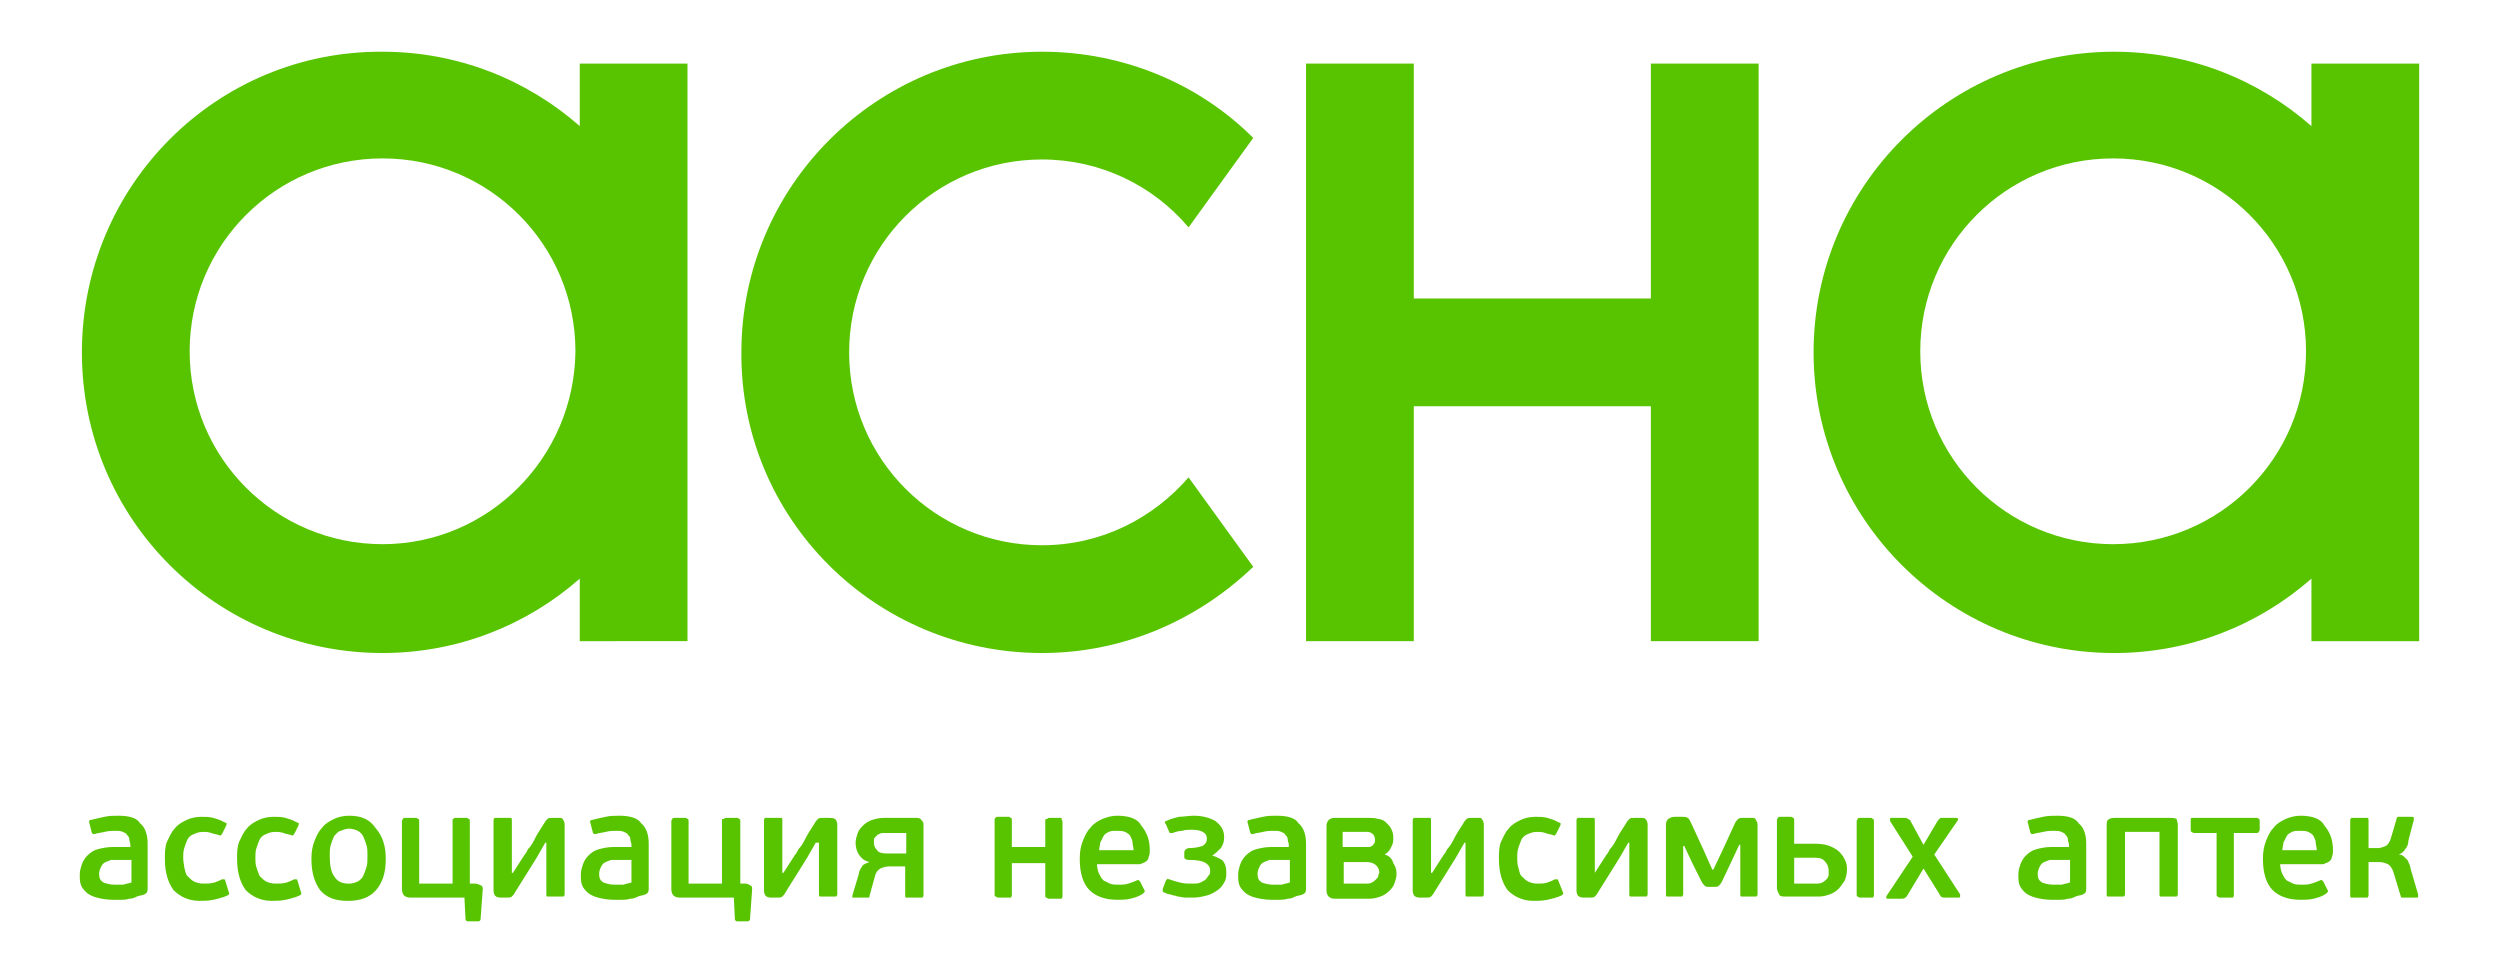
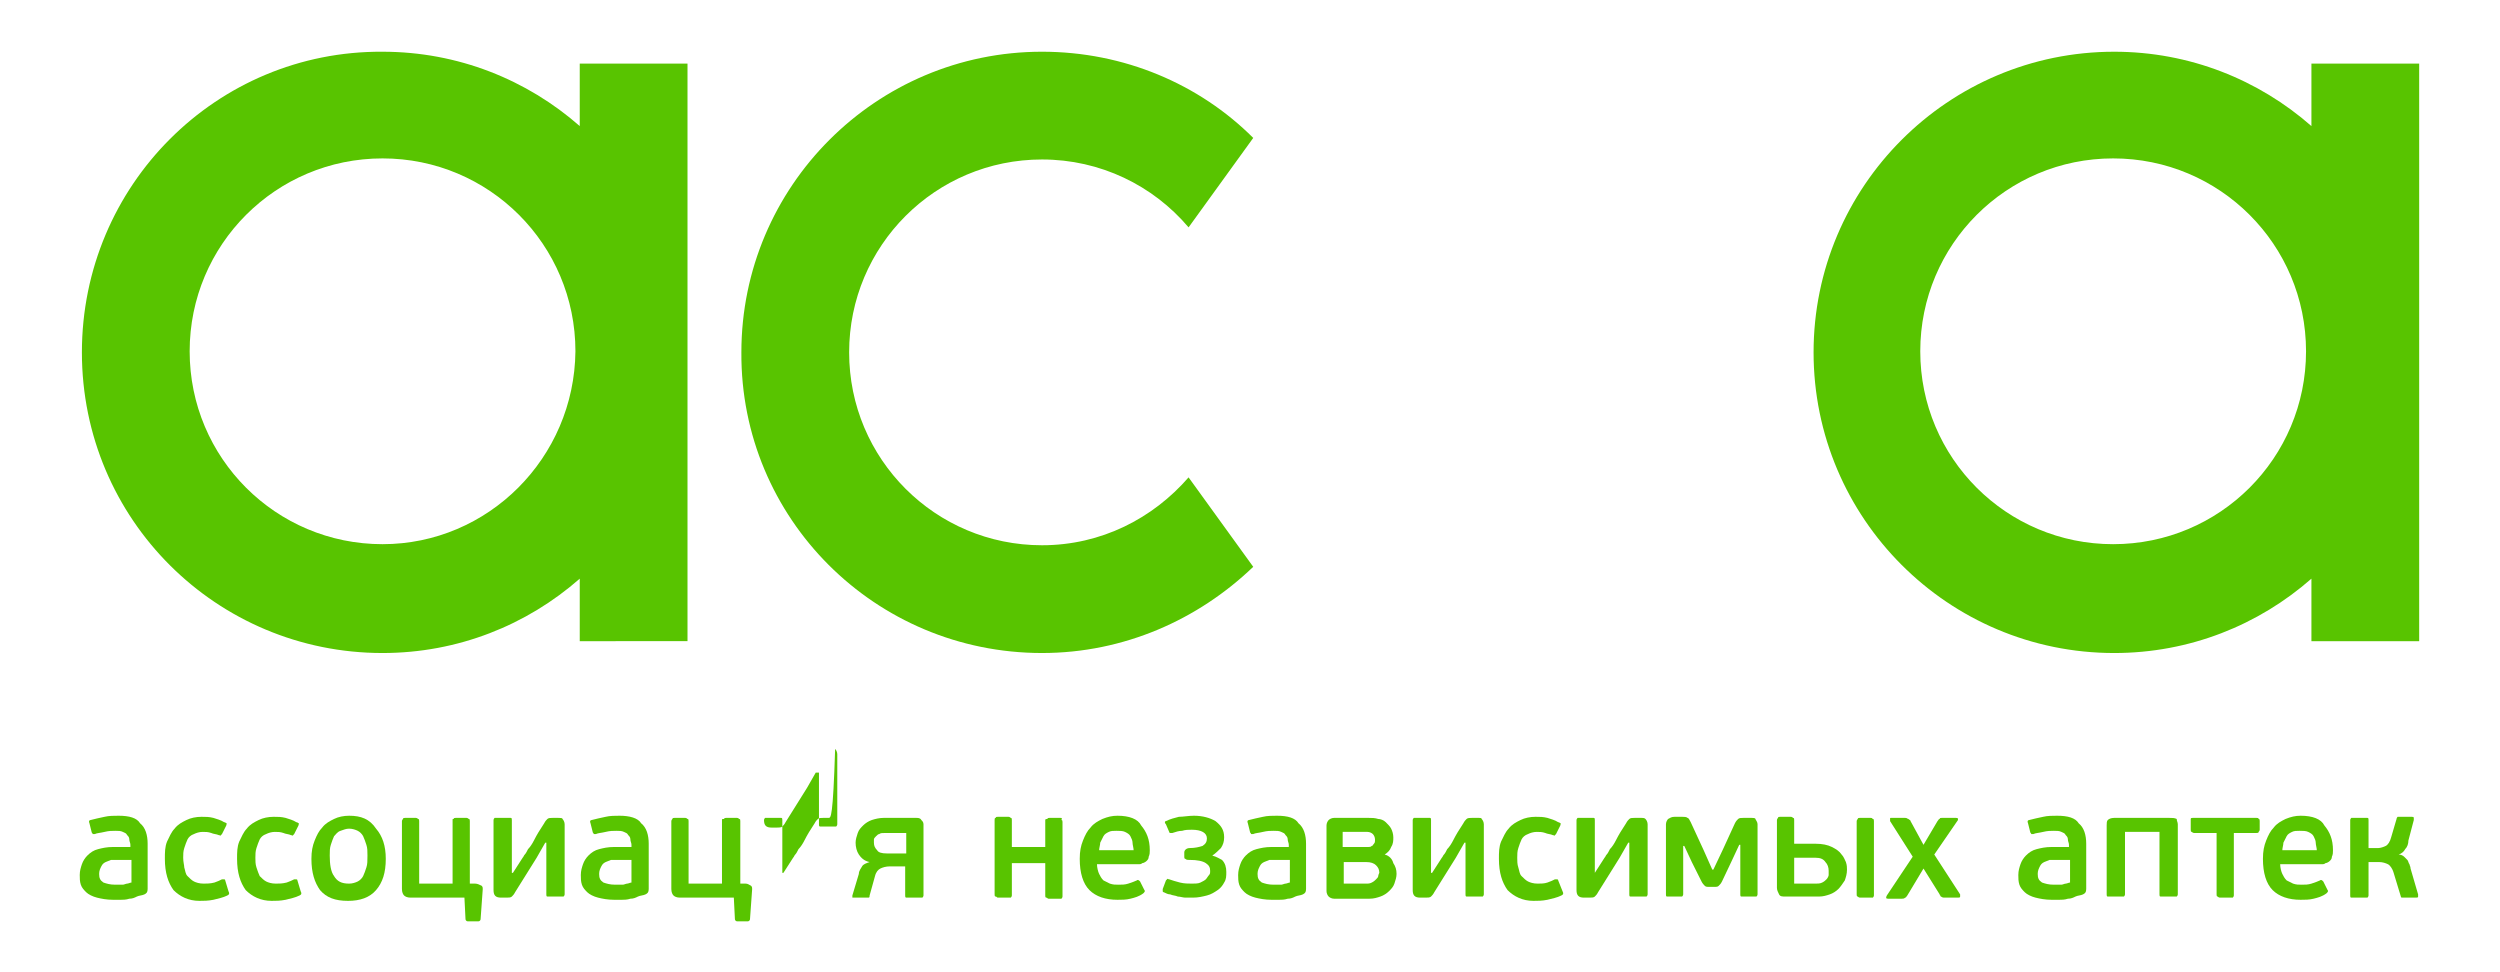
<svg xmlns="http://www.w3.org/2000/svg" version="1.1" id="Layer_1" x="0px" y="0px" viewBox="0 0 232 90.2" style="enable-background:new 0 0 232 90.2;" xml:space="preserve">
  <style type="text/css">
	.st0{fill:#58C400;}
</style>
  <g>
    <path class="st0" d="M96.7,60.6c7.6,0,14.5-3.1,19.6-8l-6-8.3c-3.3,3.8-8.1,6.3-13.6,6.3c-9.9,0-17.9-8-17.9-17.9s8-17.9,17.9-17.9   c5.4,0,10.3,2.4,13.6,6.3l6-8.3c-5-5-12-8-19.6-8c-15.4,0-27.9,12.5-27.9,27.9C68.7,48.1,81.2,60.6,96.7,60.6z" />
-     <polygon class="st0" points="153.2,27.7 131.2,27.7 131.2,5.9 121.2,5.9 121.2,59.5 131.2,59.5 131.2,37.7 153.2,37.7 153.2,59.5    163.2,59.5 163.2,5.9 153.2,5.9  " />
    <path class="st0" d="M214.5,5.9v5.8c-4.9-4.3-11.3-6.9-18.3-6.9c-15.4,0-27.9,12.5-27.9,27.9s12.5,27.9,27.9,27.9   c7,0,13.4-2.6,18.3-6.9v5.8h10V5.9H214.5z M196.1,50.5c-9.9,0-17.9-8-17.9-17.9c0-9.9,8-17.9,17.9-17.9c9.9,0,17.9,8,17.9,17.9   C214,42.5,206,50.5,196.1,50.5z" />
    <path class="st0" d="M63.8,59.5V5.9h-10v5.8c-4.9-4.3-11.3-6.9-18.3-6.9C20.1,4.7,7.6,17.2,7.6,32.7s12.5,27.9,27.9,27.9   c7,0,13.4-2.6,18.3-6.9v5.8H63.8z M35.5,50.5c-9.9,0-17.9-8-17.9-17.9c0-9.9,8-17.9,17.9-17.9c9.9,0,17.9,8,17.9,17.9   C53.3,42.5,45.3,50.5,35.5,50.5z" />
    <path class="st0" d="M11,75.7c-0.4,0-0.9,0-1.3,0.1c-0.5,0.1-0.9,0.2-1.3,0.3c-0.1,0-0.2,0.1-0.1,0.3l0.2,0.8   c0,0.1,0.1,0.1,0.1,0.2c0,0,0.1,0,0.2,0c0.2-0.1,0.5-0.1,0.9-0.2c0.4-0.1,0.7-0.1,1-0.1c0.3,0,0.5,0,0.7,0.1   c0.2,0.1,0.3,0.1,0.4,0.3c0.1,0.1,0.2,0.2,0.2,0.4c0,0.2,0.1,0.3,0.1,0.5v0.2h-1.6c-0.6,0-1,0.1-1.4,0.2c-0.4,0.1-0.7,0.3-1,0.6   c-0.2,0.2-0.4,0.5-0.5,0.8c-0.1,0.3-0.2,0.6-0.2,1c0,0.3,0,0.6,0.1,0.9c0.1,0.3,0.3,0.5,0.5,0.7c0.2,0.2,0.6,0.4,1,0.5   c0.4,0.1,0.9,0.2,1.5,0.2c0.2,0,0.5,0,0.7,0s0.5,0,0.8-0.1c0.3,0,0.5-0.1,0.7-0.2c0.2-0.1,0.5-0.1,0.7-0.2c0.2-0.1,0.3-0.2,0.3-0.5   v-4.2c0-0.8-0.2-1.5-0.7-1.9C12.7,75.9,12,75.7,11,75.7z M12.2,81.9c-0.1,0-0.3,0.1-0.4,0.1c-0.1,0-0.3,0.1-0.4,0.1   c-0.1,0-0.3,0-0.4,0c-0.1,0-0.2,0-0.3,0c-0.5,0-0.8-0.1-1.1-0.2c-0.3-0.2-0.4-0.4-0.4-0.8c0-0.3,0.1-0.5,0.2-0.7   c0.1-0.2,0.2-0.3,0.4-0.4c0.2-0.1,0.3-0.1,0.5-0.2c0.2,0,0.4,0,0.5,0h1.4V81.9z" />
    <path class="st0" d="M20.9,81.7c0-0.1-0.1-0.1-0.1-0.1c0,0-0.1,0-0.2,0c-0.2,0.1-0.4,0.2-0.7,0.3C19.5,82,19.2,82,18.9,82   c-0.4,0-0.7-0.1-0.9-0.2c-0.2-0.1-0.4-0.3-0.6-0.5s-0.2-0.5-0.3-0.8C17.1,80.3,17,80,17,79.6c0-0.3,0-0.6,0.1-0.9   c0.1-0.3,0.2-0.6,0.3-0.8c0.1-0.2,0.3-0.4,0.6-0.5c0.2-0.1,0.5-0.2,0.8-0.2c0.3,0,0.5,0,0.8,0.1c0.2,0.1,0.5,0.1,0.7,0.2   c0.1,0,0.2,0.1,0.2,0c0,0,0.1-0.1,0.1-0.1l0.4-0.8c0-0.1,0.1-0.2,0-0.2c0,0-0.1-0.1-0.2-0.1c-0.3-0.2-0.7-0.3-1-0.4   c-0.4-0.1-0.7-0.1-1.1-0.1c-0.5,0-1,0.1-1.4,0.3c-0.4,0.2-0.8,0.4-1.1,0.8c-0.3,0.3-0.5,0.8-0.7,1.2c-0.2,0.5-0.2,1-0.2,1.6   c0,1.3,0.3,2.2,0.8,2.9c0.6,0.6,1.4,1,2.4,1c0.4,0,0.8,0,1.3-0.1c0.4-0.1,0.9-0.2,1.3-0.4c0.2-0.1,0.2-0.2,0.1-0.4L20.9,81.7z" />
    <path class="st0" d="M27.6,81.7c0-0.1-0.1-0.1-0.1-0.1s-0.1,0-0.2,0c-0.2,0.1-0.4,0.2-0.7,0.3C26.2,82,25.9,82,25.6,82   c-0.4,0-0.7-0.1-0.9-0.2c-0.2-0.1-0.4-0.3-0.6-0.5c-0.1-0.2-0.2-0.5-0.3-0.8c-0.1-0.3-0.1-0.6-0.1-0.9c0-0.3,0-0.6,0.1-0.9   c0.1-0.3,0.2-0.6,0.3-0.8c0.1-0.2,0.3-0.4,0.6-0.5c0.2-0.1,0.5-0.2,0.8-0.2c0.3,0,0.5,0,0.8,0.1c0.2,0.1,0.5,0.1,0.7,0.2   c0.1,0,0.2,0.1,0.2,0c0,0,0.1-0.1,0.1-0.1l0.4-0.8c0-0.1,0.1-0.2,0-0.2c0,0-0.1-0.1-0.2-0.1c-0.3-0.2-0.7-0.3-1-0.4   c-0.4-0.1-0.7-0.1-1.1-0.1c-0.5,0-1,0.1-1.4,0.3c-0.4,0.2-0.8,0.4-1.1,0.8c-0.3,0.3-0.5,0.8-0.7,1.2c-0.2,0.5-0.2,1-0.2,1.6   c0,1.3,0.3,2.2,0.8,2.9c0.6,0.6,1.4,1,2.4,1c0.4,0,0.8,0,1.3-0.1c0.4-0.1,0.9-0.2,1.3-0.4c0.2-0.1,0.2-0.2,0.1-0.4L27.6,81.7z" />
    <path class="st0" d="M32.4,75.7c-0.5,0-1,0.1-1.4,0.3c-0.4,0.2-0.8,0.4-1.1,0.8c-0.3,0.3-0.5,0.7-0.7,1.2c-0.2,0.5-0.3,1-0.3,1.7   c0,1.3,0.3,2.2,0.8,2.9c0.6,0.7,1.4,1,2.6,1c1.1,0,2-0.3,2.6-1c0.6-0.7,0.9-1.6,0.9-2.9c0-1.2-0.3-2.1-0.9-2.8   C34.3,76,33.5,75.7,32.4,75.7z M34,80.5c-0.1,0.3-0.2,0.6-0.3,0.8c-0.1,0.2-0.3,0.4-0.5,0.5c-0.2,0.1-0.5,0.2-0.8,0.2   c-0.7,0-1.1-0.2-1.4-0.7c-0.3-0.4-0.4-1.1-0.4-1.9c0-0.4,0-0.7,0.1-1c0.1-0.3,0.2-0.6,0.3-0.8c0.2-0.2,0.3-0.4,0.6-0.5   s0.5-0.2,0.8-0.2c0.3,0,0.6,0.1,0.8,0.2c0.2,0.1,0.4,0.3,0.5,0.5c0.1,0.2,0.2,0.5,0.3,0.8c0.1,0.3,0.1,0.6,0.1,1   C34.1,79.9,34.1,80.2,34,80.5z" />
    <path class="st0" d="M44.1,82l-0.5,0v-5.8c0-0.1,0-0.2-0.1-0.2c0,0-0.1-0.1-0.2-0.1h-1c-0.1,0-0.2,0-0.2,0.1C42,76,42,76,42,76.1   V82h-3.1v-5.8c0-0.1,0-0.2-0.1-0.2c0,0-0.1-0.1-0.2-0.1h-1c-0.1,0-0.2,0-0.2,0.1c0,0-0.1,0.1-0.1,0.2v6.3c0,0.3,0.1,0.5,0.2,0.6   c0.1,0.1,0.3,0.2,0.6,0.2h5l0.1,2c0,0.1,0.1,0.2,0.2,0.2h1c0.1,0,0.2-0.1,0.2-0.2l0.2-2.8c0-0.1,0-0.2-0.1-0.3   C44.5,82.1,44.3,82,44.1,82z" />
    <path class="st0" d="M51.8,75.9h-0.5c-0.2,0-0.4,0-0.5,0.1c-0.1,0.1-0.2,0.2-0.3,0.4c-0.4,0.6-0.7,1.1-0.9,1.5   c-0.2,0.4-0.4,0.7-0.6,0.9c-0.1,0.2-0.2,0.4-0.3,0.5c-0.1,0.1-0.1,0.2-0.2,0.3L47.6,81h-0.1v-4.9c0-0.1,0-0.2-0.1-0.2   c0,0-0.1,0-0.2,0h-1.1c-0.1,0-0.2,0-0.2,0c0,0-0.1,0.1-0.1,0.2v6.5c0,0.5,0.2,0.7,0.7,0.7h0.5c0.2,0,0.4,0,0.5-0.1   c0.1-0.1,0.2-0.2,0.3-0.4l2-3.2l0.8-1.4h0.1v4.8c0,0.1,0,0.2,0.1,0.2c0,0,0.1,0,0.2,0h1.1c0.1,0,0.2,0,0.2,0c0,0,0.1-0.1,0.1-0.2   v-6.5c0-0.2-0.1-0.4-0.2-0.5C52.2,75.9,52,75.9,51.8,75.9z" />
    <path class="st0" d="M57.5,75.7c-0.4,0-0.9,0-1.3,0.1c-0.5,0.1-0.9,0.2-1.3,0.3c-0.1,0-0.2,0.1-0.1,0.3l0.2,0.8   c0,0.1,0.1,0.1,0.1,0.2c0,0,0.1,0,0.2,0c0.2-0.1,0.5-0.1,0.9-0.2c0.4-0.1,0.7-0.1,1-0.1c0.3,0,0.5,0,0.7,0.1   c0.2,0.1,0.3,0.1,0.4,0.3c0.1,0.1,0.2,0.2,0.2,0.4c0,0.2,0.1,0.3,0.1,0.5v0.2h-1.6c-0.6,0-1,0.1-1.4,0.2c-0.4,0.1-0.7,0.3-1,0.6   c-0.2,0.2-0.4,0.5-0.5,0.8c-0.1,0.3-0.2,0.6-0.2,1c0,0.3,0,0.6,0.1,0.9c0.1,0.3,0.3,0.5,0.5,0.7c0.2,0.2,0.6,0.4,1,0.5   c0.4,0.1,0.9,0.2,1.5,0.2c0.2,0,0.5,0,0.7,0c0.2,0,0.5,0,0.8-0.1c0.3,0,0.5-0.1,0.7-0.2c0.2-0.1,0.5-0.1,0.7-0.2   c0.2-0.1,0.3-0.2,0.3-0.5v-4.2c0-0.8-0.2-1.5-0.7-1.9C59.2,75.9,58.4,75.7,57.5,75.7z M58.6,81.9c-0.1,0-0.3,0.1-0.4,0.1   c-0.1,0-0.3,0.1-0.4,0.1c-0.1,0-0.3,0-0.4,0c-0.1,0-0.2,0-0.3,0c-0.5,0-0.8-0.1-1.1-0.2c-0.3-0.2-0.4-0.4-0.4-0.8   c0-0.3,0.1-0.5,0.2-0.7c0.1-0.2,0.2-0.3,0.4-0.4c0.2-0.1,0.3-0.1,0.5-0.2c0.2,0,0.4,0,0.5,0h1.4V81.9z" />
    <path class="st0" d="M69.2,82l-0.5,0v-5.8c0-0.1,0-0.2-0.1-0.2c0,0-0.1-0.1-0.2-0.1h-1c-0.1,0-0.2,0-0.2,0.1C67,76,67,76,67,76.1   V82h-3.1v-5.8c0-0.1,0-0.2-0.1-0.2c0,0-0.1-0.1-0.2-0.1h-1c-0.1,0-0.2,0-0.2,0.1c0,0-0.1,0.1-0.1,0.2v6.3c0,0.3,0.1,0.5,0.2,0.6   c0.1,0.1,0.3,0.2,0.6,0.2h5l0.1,2c0,0.1,0.1,0.2,0.2,0.2h1c0.1,0,0.2-0.1,0.2-0.2l0.2-2.8c0-0.1,0-0.2-0.1-0.3   C69.5,82.1,69.4,82,69.2,82z" />
-     <path class="st0" d="M76.9,75.9h-0.5c-0.2,0-0.4,0-0.5,0.1c-0.1,0.1-0.2,0.2-0.3,0.4c-0.4,0.6-0.7,1.1-0.9,1.5   c-0.2,0.4-0.4,0.7-0.6,0.9c-0.1,0.2-0.2,0.4-0.3,0.5c-0.1,0.1-0.1,0.2-0.2,0.3L72.7,81h-0.1v-4.9c0-0.1,0-0.2-0.1-0.2   c0,0-0.1,0-0.2,0h-1.1c-0.1,0-0.2,0-0.2,0c0,0-0.1,0.1-0.1,0.2v6.5c0,0.5,0.2,0.7,0.7,0.7h0.5c0.2,0,0.4,0,0.5-0.1   c0.1-0.1,0.2-0.2,0.3-0.4l2-3.2l0.8-1.4H76v4.8c0,0.1,0,0.2,0.1,0.2c0,0,0.1,0,0.2,0h1.1c0.1,0,0.2,0,0.2,0c0,0,0.1-0.1,0.1-0.2   v-6.5c0-0.2-0.1-0.4-0.2-0.5C77.3,75.9,77.1,75.9,76.9,75.9z" />
+     <path class="st0" d="M76.9,75.9h-0.5c-0.2,0-0.4,0-0.5,0.1c-0.1,0.1-0.2,0.2-0.3,0.4c-0.4,0.6-0.7,1.1-0.9,1.5   c-0.2,0.4-0.4,0.7-0.6,0.9c-0.1,0.2-0.2,0.4-0.3,0.5c-0.1,0.1-0.1,0.2-0.2,0.3L72.7,81h-0.1v-4.9c0-0.1,0-0.2-0.1-0.2   c0,0-0.1,0-0.2,0h-1.1c-0.1,0-0.2,0-0.2,0c0,0-0.1,0.1-0.1,0.2c0,0.5,0.2,0.7,0.7,0.7h0.5c0.2,0,0.4,0,0.5-0.1   c0.1-0.1,0.2-0.2,0.3-0.4l2-3.2l0.8-1.4H76v4.8c0,0.1,0,0.2,0.1,0.2c0,0,0.1,0,0.2,0h1.1c0.1,0,0.2,0,0.2,0c0,0,0.1-0.1,0.1-0.2   v-6.5c0-0.2-0.1-0.4-0.2-0.5C77.3,75.9,77.1,75.9,76.9,75.9z" />
    <path class="st0" d="M85,75.9h-3c-0.4,0-0.8,0.1-1.1,0.2c-0.3,0.1-0.6,0.3-0.8,0.5c-0.2,0.2-0.4,0.4-0.5,0.7   c-0.1,0.3-0.2,0.6-0.2,0.9c0,0.4,0.1,0.8,0.3,1.1c0.2,0.3,0.5,0.6,1,0.7v0c-0.3,0.1-0.6,0.2-0.7,0.4c-0.1,0.2-0.3,0.4-0.3,0.7   l-0.6,2c0,0,0,0.1,0,0.1c0,0,0,0.1,0,0.1c0,0,0.1,0,0.2,0h1.1c0.1,0,0.1,0,0.2,0c0.1,0,0.1-0.1,0.1-0.2l0.5-1.8   c0.1-0.4,0.3-0.6,0.5-0.7c0.2-0.1,0.5-0.2,0.9-0.2h1.4v2.7c0,0.1,0,0.2,0.1,0.2c0,0,0.1,0,0.2,0h1.1c0.1,0,0.2,0,0.2,0   c0,0,0.1-0.1,0.1-0.2v-6.6c0-0.2-0.1-0.3-0.2-0.4C85.4,75.9,85.2,75.9,85,75.9z M84.1,79.2h-1.8c-0.5,0-0.8-0.1-0.9-0.3   c-0.2-0.2-0.3-0.4-0.3-0.7c0-0.1,0-0.2,0-0.3c0-0.1,0.1-0.2,0.2-0.3c0.1-0.1,0.2-0.2,0.3-0.2c0.1-0.1,0.3-0.1,0.6-0.1h1.9V79.2z" />
    <path class="st0" d="M98.4,75.9h-1c-0.1,0-0.2,0-0.2,0.1C97.1,76,97,76,97,76.1v2.5h-3.1v-2.5c0-0.1,0-0.2-0.1-0.2   c0,0-0.1-0.1-0.2-0.1h-1c-0.1,0-0.2,0-0.2,0.1c-0.1,0-0.1,0.1-0.1,0.2V83c0,0.1,0,0.2,0.1,0.2c0.1,0,0.1,0.1,0.2,0.1h1   c0.1,0,0.2,0,0.2,0c0,0,0.1-0.1,0.1-0.2v-3H97v3c0,0.1,0,0.2,0.1,0.2c0.1,0,0.1,0.1,0.2,0.1h1c0.1,0,0.2,0,0.2,0   c0,0,0.1-0.1,0.1-0.2v-6.9c0-0.1,0-0.2-0.1-0.2C98.6,75.9,98.5,75.9,98.4,75.9z" />
    <path class="st0" d="M103.7,75.7c-0.5,0-0.9,0.1-1.4,0.3c-0.4,0.2-0.8,0.4-1.1,0.8c-0.3,0.3-0.5,0.7-0.7,1.2   c-0.2,0.5-0.3,1-0.3,1.7c0,1.3,0.3,2.3,0.9,2.9c0.6,0.6,1.5,0.9,2.6,0.9c0.4,0,0.8,0,1.2-0.1c0.4-0.1,0.8-0.2,1.2-0.5   c0.1-0.1,0.2-0.2,0.1-0.3l-0.4-0.8c-0.1-0.1-0.2-0.2-0.3-0.1c-0.2,0.1-0.5,0.2-0.8,0.3c-0.3,0.1-0.6,0.1-0.9,0.1   c-0.3,0-0.5,0-0.8-0.1c-0.2-0.1-0.4-0.2-0.6-0.3c-0.2-0.2-0.3-0.4-0.4-0.6c-0.1-0.2-0.2-0.6-0.2-0.9h3.8c0.2,0,0.3,0,0.4-0.1   c0.1,0,0.3-0.1,0.4-0.2c0.1-0.1,0.2-0.2,0.2-0.4c0.1-0.2,0.1-0.4,0.1-0.6c0-1-0.3-1.7-0.8-2.3C105.6,76,104.8,75.7,103.7,75.7z    M102,78.9c0-0.2,0.1-0.5,0.1-0.7c0.1-0.2,0.2-0.4,0.3-0.6c0.1-0.2,0.3-0.3,0.5-0.4c0.2-0.1,0.4-0.1,0.7-0.1c0.3,0,0.6,0,0.8,0.1   c0.2,0.1,0.4,0.2,0.5,0.4c0.1,0.2,0.2,0.4,0.2,0.6c0,0.2,0.1,0.5,0.1,0.7H102z" />
    <path class="st0" d="M112.5,79.4L112.5,79.4c0.3-0.2,0.6-0.5,0.8-0.7c0.2-0.3,0.3-0.6,0.3-1c0-0.7-0.3-1.1-0.8-1.5   c-0.5-0.3-1.2-0.5-2-0.5c-0.5,0-1,0.1-1.4,0.1c-0.4,0.1-0.8,0.2-1.2,0.4c-0.1,0-0.1,0.1-0.1,0.1c0,0,0,0.1,0.1,0.2l0.3,0.7   c0,0.1,0.1,0.1,0.1,0.1c0,0,0.1,0,0.2,0c0.3-0.1,0.6-0.2,0.9-0.2c0.3-0.1,0.6-0.1,0.9-0.1c0.9,0,1.4,0.3,1.4,0.8   c0,0.3-0.1,0.5-0.4,0.7c-0.3,0.1-0.7,0.2-1.2,0.2c-0.3,0-0.5,0.2-0.5,0.4v0.3c0,0.2,0,0.3,0.1,0.3c0.1,0.1,0.2,0.1,0.4,0.1   c0.7,0,1.2,0.1,1.5,0.3c0.3,0.2,0.4,0.4,0.4,0.7c0,0.2,0,0.3-0.1,0.4c-0.1,0.1-0.2,0.3-0.3,0.4c-0.1,0.1-0.3,0.2-0.5,0.3   c-0.2,0.1-0.5,0.1-0.8,0.1c-0.3,0-0.7,0-1.1-0.1c-0.4-0.1-0.7-0.2-1-0.3c-0.1,0-0.2-0.1-0.2,0c0,0-0.1,0.1-0.1,0.1l-0.3,0.8   c0,0.1,0,0.1,0,0.2c0,0.1,0.1,0.1,0.1,0.1c0.2,0.1,0.4,0.2,0.6,0.2c0.2,0.1,0.5,0.1,0.7,0.2c0.2,0,0.5,0.1,0.7,0.1s0.5,0,0.7,0   c0.5,0,0.9-0.1,1.3-0.2c0.4-0.1,0.7-0.3,1-0.5c0.3-0.2,0.5-0.5,0.6-0.7c0.2-0.3,0.2-0.6,0.2-1c0-0.4-0.1-0.8-0.4-1.1   C113.2,79.7,112.9,79.5,112.5,79.4z" />
    <path class="st0" d="M118.5,75.7c-0.4,0-0.9,0-1.3,0.1c-0.5,0.1-0.9,0.2-1.3,0.3c-0.1,0-0.2,0.1-0.1,0.3l0.2,0.8   c0,0.1,0.1,0.1,0.1,0.2c0,0,0.1,0,0.2,0c0.2-0.1,0.5-0.1,0.9-0.2c0.4-0.1,0.7-0.1,1-0.1c0.3,0,0.5,0,0.7,0.1   c0.2,0.1,0.3,0.1,0.4,0.3c0.1,0.1,0.2,0.2,0.2,0.4c0,0.2,0.1,0.3,0.1,0.5v0.2h-1.6c-0.6,0-1,0.1-1.4,0.2c-0.4,0.1-0.7,0.3-1,0.6   c-0.2,0.2-0.4,0.5-0.5,0.8c-0.1,0.3-0.2,0.6-0.2,1c0,0.3,0,0.6,0.1,0.9c0.1,0.3,0.3,0.5,0.5,0.7c0.2,0.2,0.6,0.4,1,0.5   c0.4,0.1,0.9,0.2,1.5,0.2c0.2,0,0.5,0,0.7,0c0.2,0,0.5,0,0.8-0.1c0.3,0,0.5-0.1,0.7-0.2c0.2-0.1,0.5-0.1,0.7-0.2   c0.2-0.1,0.3-0.2,0.3-0.5v-4.2c0-0.8-0.2-1.5-0.7-1.9C120.2,75.9,119.5,75.7,118.5,75.7z M119.7,81.9c-0.1,0-0.3,0.1-0.4,0.1   c-0.1,0-0.3,0.1-0.4,0.1c-0.1,0-0.3,0-0.4,0c-0.1,0-0.2,0-0.3,0c-0.5,0-0.8-0.1-1.1-0.2c-0.3-0.2-0.4-0.4-0.4-0.8   c0-0.3,0.1-0.5,0.2-0.7c0.1-0.2,0.2-0.3,0.4-0.4c0.2-0.1,0.3-0.1,0.5-0.2c0.2,0,0.4,0,0.5,0h1.4V81.9z" />
    <path class="st0" d="M128.5,79.3L128.5,79.3c0.3-0.2,0.5-0.4,0.6-0.7c0.2-0.3,0.2-0.6,0.2-0.9c0-0.3-0.1-0.6-0.2-0.8   c-0.1-0.2-0.3-0.4-0.5-0.6c-0.2-0.2-0.5-0.3-0.7-0.3c-0.3-0.1-0.6-0.1-0.9-0.1h-3.2c-0.2,0-0.4,0.1-0.5,0.2   c-0.1,0.1-0.2,0.3-0.2,0.5v6.1c0,0.2,0.1,0.4,0.2,0.5c0.1,0.1,0.3,0.2,0.5,0.2h3.3c0.4,0,0.7-0.1,1-0.2c0.3-0.1,0.6-0.3,0.8-0.5   c0.2-0.2,0.4-0.4,0.5-0.7c0.1-0.3,0.2-0.6,0.2-0.9c0-0.4-0.1-0.7-0.3-1C129.2,79.7,128.9,79.4,128.5,79.3z M124.8,77.2h2.1   c0.2,0,0.4,0.1,0.5,0.2c0.1,0.1,0.2,0.3,0.2,0.5c0,0.2,0,0.3-0.1,0.4c-0.1,0.1-0.1,0.2-0.2,0.2c-0.1,0.1-0.2,0.1-0.3,0.1   c-0.1,0-0.2,0-0.3,0h-2.1V77.2z M127.9,81.3c0,0.1-0.1,0.2-0.2,0.3c-0.1,0.1-0.2,0.2-0.4,0.3c-0.2,0.1-0.3,0.1-0.6,0.1h-2v-2h2.1   c0.4,0,0.7,0.1,0.9,0.3c0.2,0.2,0.3,0.4,0.3,0.7C128,81,127.9,81.2,127.9,81.3z" />
    <path class="st0" d="M137.1,75.9h-0.5c-0.2,0-0.4,0-0.5,0.1c-0.1,0.1-0.2,0.2-0.3,0.4c-0.4,0.6-0.7,1.1-0.9,1.5   c-0.2,0.4-0.4,0.7-0.6,0.9c-0.1,0.2-0.2,0.4-0.3,0.5c-0.1,0.1-0.1,0.2-0.2,0.3l-0.9,1.4h-0.1v-4.9c0-0.1,0-0.2-0.1-0.2   c0,0-0.1,0-0.2,0h-1.1c-0.1,0-0.2,0-0.2,0c0,0-0.1,0.1-0.1,0.2v6.5c0,0.5,0.2,0.7,0.7,0.7h0.5c0.2,0,0.4,0,0.5-0.1   c0.1-0.1,0.2-0.2,0.3-0.4l2-3.2l0.8-1.4h0.1v4.8c0,0.1,0,0.2,0.1,0.2c0,0,0.1,0,0.2,0h1.1c0.1,0,0.2,0,0.2,0c0,0,0.1-0.1,0.1-0.2   v-6.5c0-0.2-0.1-0.4-0.2-0.5C137.5,75.9,137.4,75.9,137.1,75.9z" />
    <path class="st0" d="M144.6,81.7c0-0.1-0.1-0.1-0.1-0.1c0,0-0.1,0-0.2,0c-0.2,0.1-0.4,0.2-0.7,0.3c-0.3,0.1-0.6,0.1-0.9,0.1   c-0.4,0-0.7-0.1-0.9-0.2c-0.2-0.1-0.4-0.3-0.6-0.5s-0.2-0.5-0.3-0.8c-0.1-0.3-0.1-0.6-0.1-0.9c0-0.3,0-0.6,0.1-0.9   c0.1-0.3,0.2-0.6,0.3-0.8c0.1-0.2,0.3-0.4,0.6-0.5c0.2-0.1,0.5-0.2,0.8-0.2c0.3,0,0.5,0,0.8,0.1c0.2,0.1,0.5,0.1,0.7,0.2   c0.1,0,0.2,0.1,0.2,0c0,0,0.1-0.1,0.1-0.1l0.4-0.8c0-0.1,0.1-0.2,0-0.2c0,0-0.1-0.1-0.2-0.1c-0.3-0.2-0.7-0.3-1-0.4   c-0.4-0.1-0.7-0.1-1.1-0.1c-0.5,0-1,0.1-1.4,0.3c-0.4,0.2-0.8,0.4-1.1,0.8c-0.3,0.3-0.5,0.8-0.7,1.2c-0.2,0.5-0.2,1-0.2,1.6   c0,1.3,0.3,2.2,0.8,2.9c0.6,0.6,1.4,1,2.4,1c0.4,0,0.8,0,1.3-0.1c0.4-0.1,0.9-0.2,1.3-0.4c0.2-0.1,0.2-0.2,0.1-0.4L144.6,81.7z" />
    <path class="st0" d="M152.2,75.9h-0.5c-0.2,0-0.4,0-0.5,0.1c-0.1,0.1-0.2,0.2-0.3,0.4c-0.4,0.6-0.7,1.1-0.9,1.5   c-0.2,0.4-0.4,0.7-0.6,0.9c-0.1,0.2-0.2,0.4-0.3,0.5c-0.1,0.1-0.1,0.2-0.2,0.3l-0.9,1.4H148v-4.9c0-0.1,0-0.2-0.1-0.2   c0,0-0.1,0-0.2,0h-1.1c-0.1,0-0.2,0-0.2,0c0,0-0.1,0.1-0.1,0.2v6.5c0,0.5,0.2,0.7,0.7,0.7h0.5c0.2,0,0.4,0,0.5-0.1   c0.1-0.1,0.2-0.2,0.3-0.4l2-3.2l0.8-1.4h0.1v4.8c0,0.1,0,0.2,0.1,0.2c0,0,0.1,0,0.2,0h1.1c0.1,0,0.2,0,0.2,0c0,0,0.1-0.1,0.1-0.2   v-6.5c0-0.2-0.1-0.4-0.2-0.5C152.6,75.9,152.5,75.9,152.2,75.9z" />
    <path class="st0" d="M162.4,75.9h-0.6c-0.2,0-0.4,0-0.5,0.1c-0.1,0.1-0.2,0.2-0.3,0.4l-1.1,2.4l-0.9,1.9h-0.1l-0.8-1.8l-1.2-2.6   c-0.1-0.2-0.2-0.4-0.3-0.4c-0.1-0.1-0.3-0.1-0.5-0.1h-0.7c-0.3,0-0.4,0.1-0.6,0.2c-0.1,0.1-0.2,0.3-0.2,0.5V83c0,0.1,0,0.2,0.1,0.2   c0,0,0.1,0,0.2,0h1c0.1,0,0.2,0,0.2,0c0,0,0.1-0.1,0.1-0.2v-4.5h0.1l0.7,1.5l0.9,1.8c0.1,0.2,0.2,0.3,0.3,0.4   c0.1,0.1,0.2,0.1,0.4,0.1h0.5c0.2,0,0.3,0,0.4-0.1c0.1-0.1,0.2-0.2,0.3-0.4l0.9-1.9l0.7-1.5h0.1V83c0,0.1,0,0.2,0.1,0.2   c0,0,0.1,0,0.2,0h1c0.1,0,0.2,0,0.2,0c0,0,0.1-0.1,0.1-0.2v-6.5c0-0.2-0.1-0.3-0.2-0.5C162.9,75.9,162.7,75.9,162.4,75.9z" />
    <path class="st0" d="M173.6,75.9h-1c-0.1,0-0.2,0-0.2,0.1c0,0-0.1,0.1-0.1,0.2V83c0,0.1,0,0.2,0.1,0.2c0,0,0.1,0.1,0.2,0.1h1   c0.1,0,0.2,0,0.2,0c0,0,0.1-0.1,0.1-0.2v-6.9c0-0.1,0-0.2-0.1-0.2C173.7,75.9,173.7,75.9,173.6,75.9z" />
    <path class="st0" d="M170.9,79.3c-0.2-0.3-0.5-0.5-0.9-0.7c-0.4-0.2-0.9-0.3-1.5-0.3h-2v-2.2c0-0.1,0-0.2-0.1-0.2   c0,0-0.1-0.1-0.2-0.1h-1c-0.1,0-0.2,0-0.2,0.1c0,0-0.1,0.1-0.1,0.2v6.3c0,0.2,0.1,0.4,0.2,0.6c0.1,0.2,0.3,0.2,0.6,0.2h3.1   c0.4,0,0.7-0.1,1-0.2c0.3-0.1,0.6-0.3,0.8-0.5c0.2-0.2,0.4-0.5,0.6-0.8c0.1-0.3,0.2-0.6,0.2-1c0-0.2,0-0.4-0.1-0.7   C171.2,79.8,171.1,79.5,170.9,79.3z M169.7,81.2c0,0.1-0.1,0.3-0.2,0.4c-0.1,0.1-0.2,0.2-0.4,0.3c-0.2,0.1-0.4,0.1-0.6,0.1h-2v-2.4   h2c0.4,0,0.7,0.1,0.9,0.4c0.2,0.2,0.3,0.5,0.3,0.8C169.7,80.9,169.7,81,169.7,81.2z" />
    <path class="st0" d="M179.5,79.3l2.2-3.2c0,0,0-0.1,0-0.1c0-0.1-0.1-0.1-0.2-0.1h-1.3c-0.1,0-0.2,0-0.2,0.1c-0.1,0-0.1,0.1-0.2,0.2   l-1.3,2.2l-1.2-2.2c0-0.1-0.1-0.1-0.2-0.2c-0.1,0-0.1-0.1-0.3-0.1h-1.3c-0.1,0-0.1,0-0.1,0.1c0,0.1,0,0.1,0,0.2l2.1,3.3l-2.4,3.6   c-0.1,0.2-0.1,0.3,0.1,0.3h1.3c0.1,0,0.2,0,0.3-0.1c0.1,0,0.1-0.1,0.2-0.2l1.5-2.5L180,83c0,0.1,0.1,0.1,0.1,0.2   c0.1,0,0.1,0.1,0.3,0.1h1.3c0.1,0,0.2,0,0.2-0.1c0-0.1,0-0.1,0-0.2L179.5,79.3z" />
    <path class="st0" d="M190.9,75.7c-0.4,0-0.9,0-1.3,0.1c-0.5,0.1-0.9,0.2-1.3,0.3c-0.1,0-0.2,0.1-0.1,0.3l0.2,0.8   c0,0.1,0.1,0.1,0.1,0.2c0,0,0.1,0,0.2,0c0.2-0.1,0.5-0.1,0.9-0.2c0.4-0.1,0.7-0.1,1-0.1c0.3,0,0.5,0,0.7,0.1   c0.2,0.1,0.3,0.1,0.4,0.3c0.1,0.1,0.2,0.2,0.2,0.4c0,0.2,0.1,0.3,0.1,0.5v0.2h-1.6c-0.6,0-1,0.1-1.4,0.2c-0.4,0.1-0.7,0.3-1,0.6   c-0.2,0.2-0.4,0.5-0.5,0.8c-0.1,0.3-0.2,0.6-0.2,1c0,0.3,0,0.6,0.1,0.9c0.1,0.3,0.3,0.5,0.5,0.7c0.2,0.2,0.6,0.4,1,0.5   c0.4,0.1,0.9,0.2,1.5,0.2c0.2,0,0.5,0,0.7,0c0.2,0,0.5,0,0.8-0.1c0.3,0,0.5-0.1,0.7-0.2c0.2-0.1,0.5-0.1,0.7-0.2   c0.2-0.1,0.3-0.2,0.3-0.5v-4.2c0-0.8-0.2-1.5-0.7-1.9C192.6,75.9,191.9,75.7,190.9,75.7z M192.1,81.9c-0.1,0-0.3,0.1-0.4,0.1   c-0.1,0-0.3,0.1-0.4,0.1c-0.1,0-0.3,0-0.4,0c-0.1,0-0.2,0-0.3,0c-0.5,0-0.8-0.1-1.1-0.2c-0.3-0.2-0.4-0.4-0.4-0.8   c0-0.3,0.1-0.5,0.2-0.7c0.1-0.2,0.2-0.3,0.4-0.4c0.2-0.1,0.3-0.1,0.5-0.2c0.2,0,0.4,0,0.5,0h1.4V81.9z" />
    <path class="st0" d="M201.3,75.9h-5.1c-0.3,0-0.5,0.1-0.6,0.2c-0.1,0.1-0.1,0.3-0.1,0.5V83c0,0.1,0,0.2,0.1,0.2c0,0,0.1,0,0.2,0   h1.1c0.1,0,0.2,0,0.2,0c0,0,0.1-0.1,0.1-0.2v-5.8h3.2V83c0,0.1,0,0.2,0.1,0.2c0,0,0.1,0,0.2,0h1.1c0.1,0,0.2,0,0.2,0   c0,0,0.1-0.1,0.1-0.2v-6.5c0-0.2-0.1-0.3-0.1-0.5C201.8,75.9,201.6,75.9,201.3,75.9z" />
    <path class="st0" d="M209.4,75.9h-5.9c-0.1,0-0.2,0-0.2,0.1c0,0.1,0,0.1,0,0.2V77c0,0.1,0,0.2,0.1,0.2c0,0,0.1,0.1,0.2,0.1h2.1V83   c0,0.1,0,0.2,0.1,0.2c0,0,0.1,0.1,0.2,0.1h1c0.1,0,0.2,0,0.2,0c0,0,0.1-0.1,0.1-0.2v-5.8h2.1c0.1,0,0.2,0,0.2-0.1   c0,0,0.1-0.1,0.1-0.2v-0.8c0-0.1,0-0.2-0.1-0.2C209.6,75.9,209.5,75.9,209.4,75.9z" />
    <path class="st0" d="M213.5,75.7c-0.5,0-0.9,0.1-1.4,0.3c-0.4,0.2-0.8,0.4-1.1,0.8c-0.3,0.3-0.5,0.7-0.7,1.2   c-0.2,0.5-0.3,1-0.3,1.7c0,1.3,0.3,2.3,0.9,2.9c0.6,0.6,1.5,0.9,2.6,0.9c0.4,0,0.8,0,1.2-0.1c0.4-0.1,0.8-0.2,1.2-0.5   c0.1-0.1,0.2-0.2,0.1-0.3l-0.4-0.8c-0.1-0.1-0.2-0.2-0.3-0.1c-0.2,0.1-0.5,0.2-0.8,0.3c-0.3,0.1-0.6,0.1-0.9,0.1   c-0.3,0-0.5,0-0.8-0.1c-0.2-0.1-0.4-0.2-0.6-0.3c-0.2-0.2-0.3-0.4-0.4-0.6c-0.1-0.2-0.2-0.6-0.2-0.9h3.8c0.2,0,0.3,0,0.4-0.1   c0.1,0,0.3-0.1,0.4-0.2c0.1-0.1,0.2-0.2,0.2-0.4c0.1-0.2,0.1-0.4,0.1-0.6c0-1-0.3-1.7-0.8-2.3C215.4,76,214.6,75.7,213.5,75.7z    M211.8,78.9c0-0.2,0.1-0.5,0.1-0.7c0.1-0.2,0.2-0.4,0.3-0.6c0.1-0.2,0.3-0.3,0.5-0.4c0.2-0.1,0.4-0.1,0.7-0.1c0.3,0,0.6,0,0.8,0.1   c0.2,0.1,0.4,0.2,0.5,0.4c0.1,0.2,0.2,0.4,0.2,0.6c0,0.2,0.1,0.5,0.1,0.7H211.8z" />
    <path class="st0" d="M223.6,80.2c-0.1-0.1-0.1-0.3-0.2-0.4c-0.1-0.1-0.2-0.2-0.3-0.3c-0.1-0.1-0.3-0.2-0.5-0.2l0,0   c0.3-0.1,0.5-0.3,0.6-0.5c0.2-0.2,0.3-0.5,0.3-0.8l0.5-1.9c0,0,0-0.1,0-0.2c0-0.1-0.1-0.1-0.2-0.1h-1.2c0,0-0.1,0-0.1,0   c0,0-0.1,0.1-0.1,0.2l-0.5,1.7c-0.1,0.4-0.3,0.7-0.5,0.8c-0.2,0.1-0.5,0.2-0.7,0.2h-0.9v-2.6c0-0.1,0-0.2-0.1-0.2c0,0-0.1,0-0.2,0   h-1.1c-0.1,0-0.1,0-0.2,0c0,0-0.1,0.1-0.1,0.2v7c0,0.1,0,0.2,0.1,0.2c0,0,0.1,0,0.2,0h1.1c0.1,0,0.2,0,0.2,0c0,0,0.1-0.1,0.1-0.2   V80h1c0.3,0,0.6,0.1,0.8,0.2c0.2,0.1,0.4,0.4,0.5,0.7l0.7,2.3c0,0.1,0.1,0.1,0.1,0.1c0.1,0,0.1,0,0.1,0h1.2c0.1,0,0.2,0,0.2-0.1   c0-0.1,0-0.1,0-0.2l-0.7-2.4C223.7,80.4,223.6,80.3,223.6,80.2z" />
  </g>
</svg>